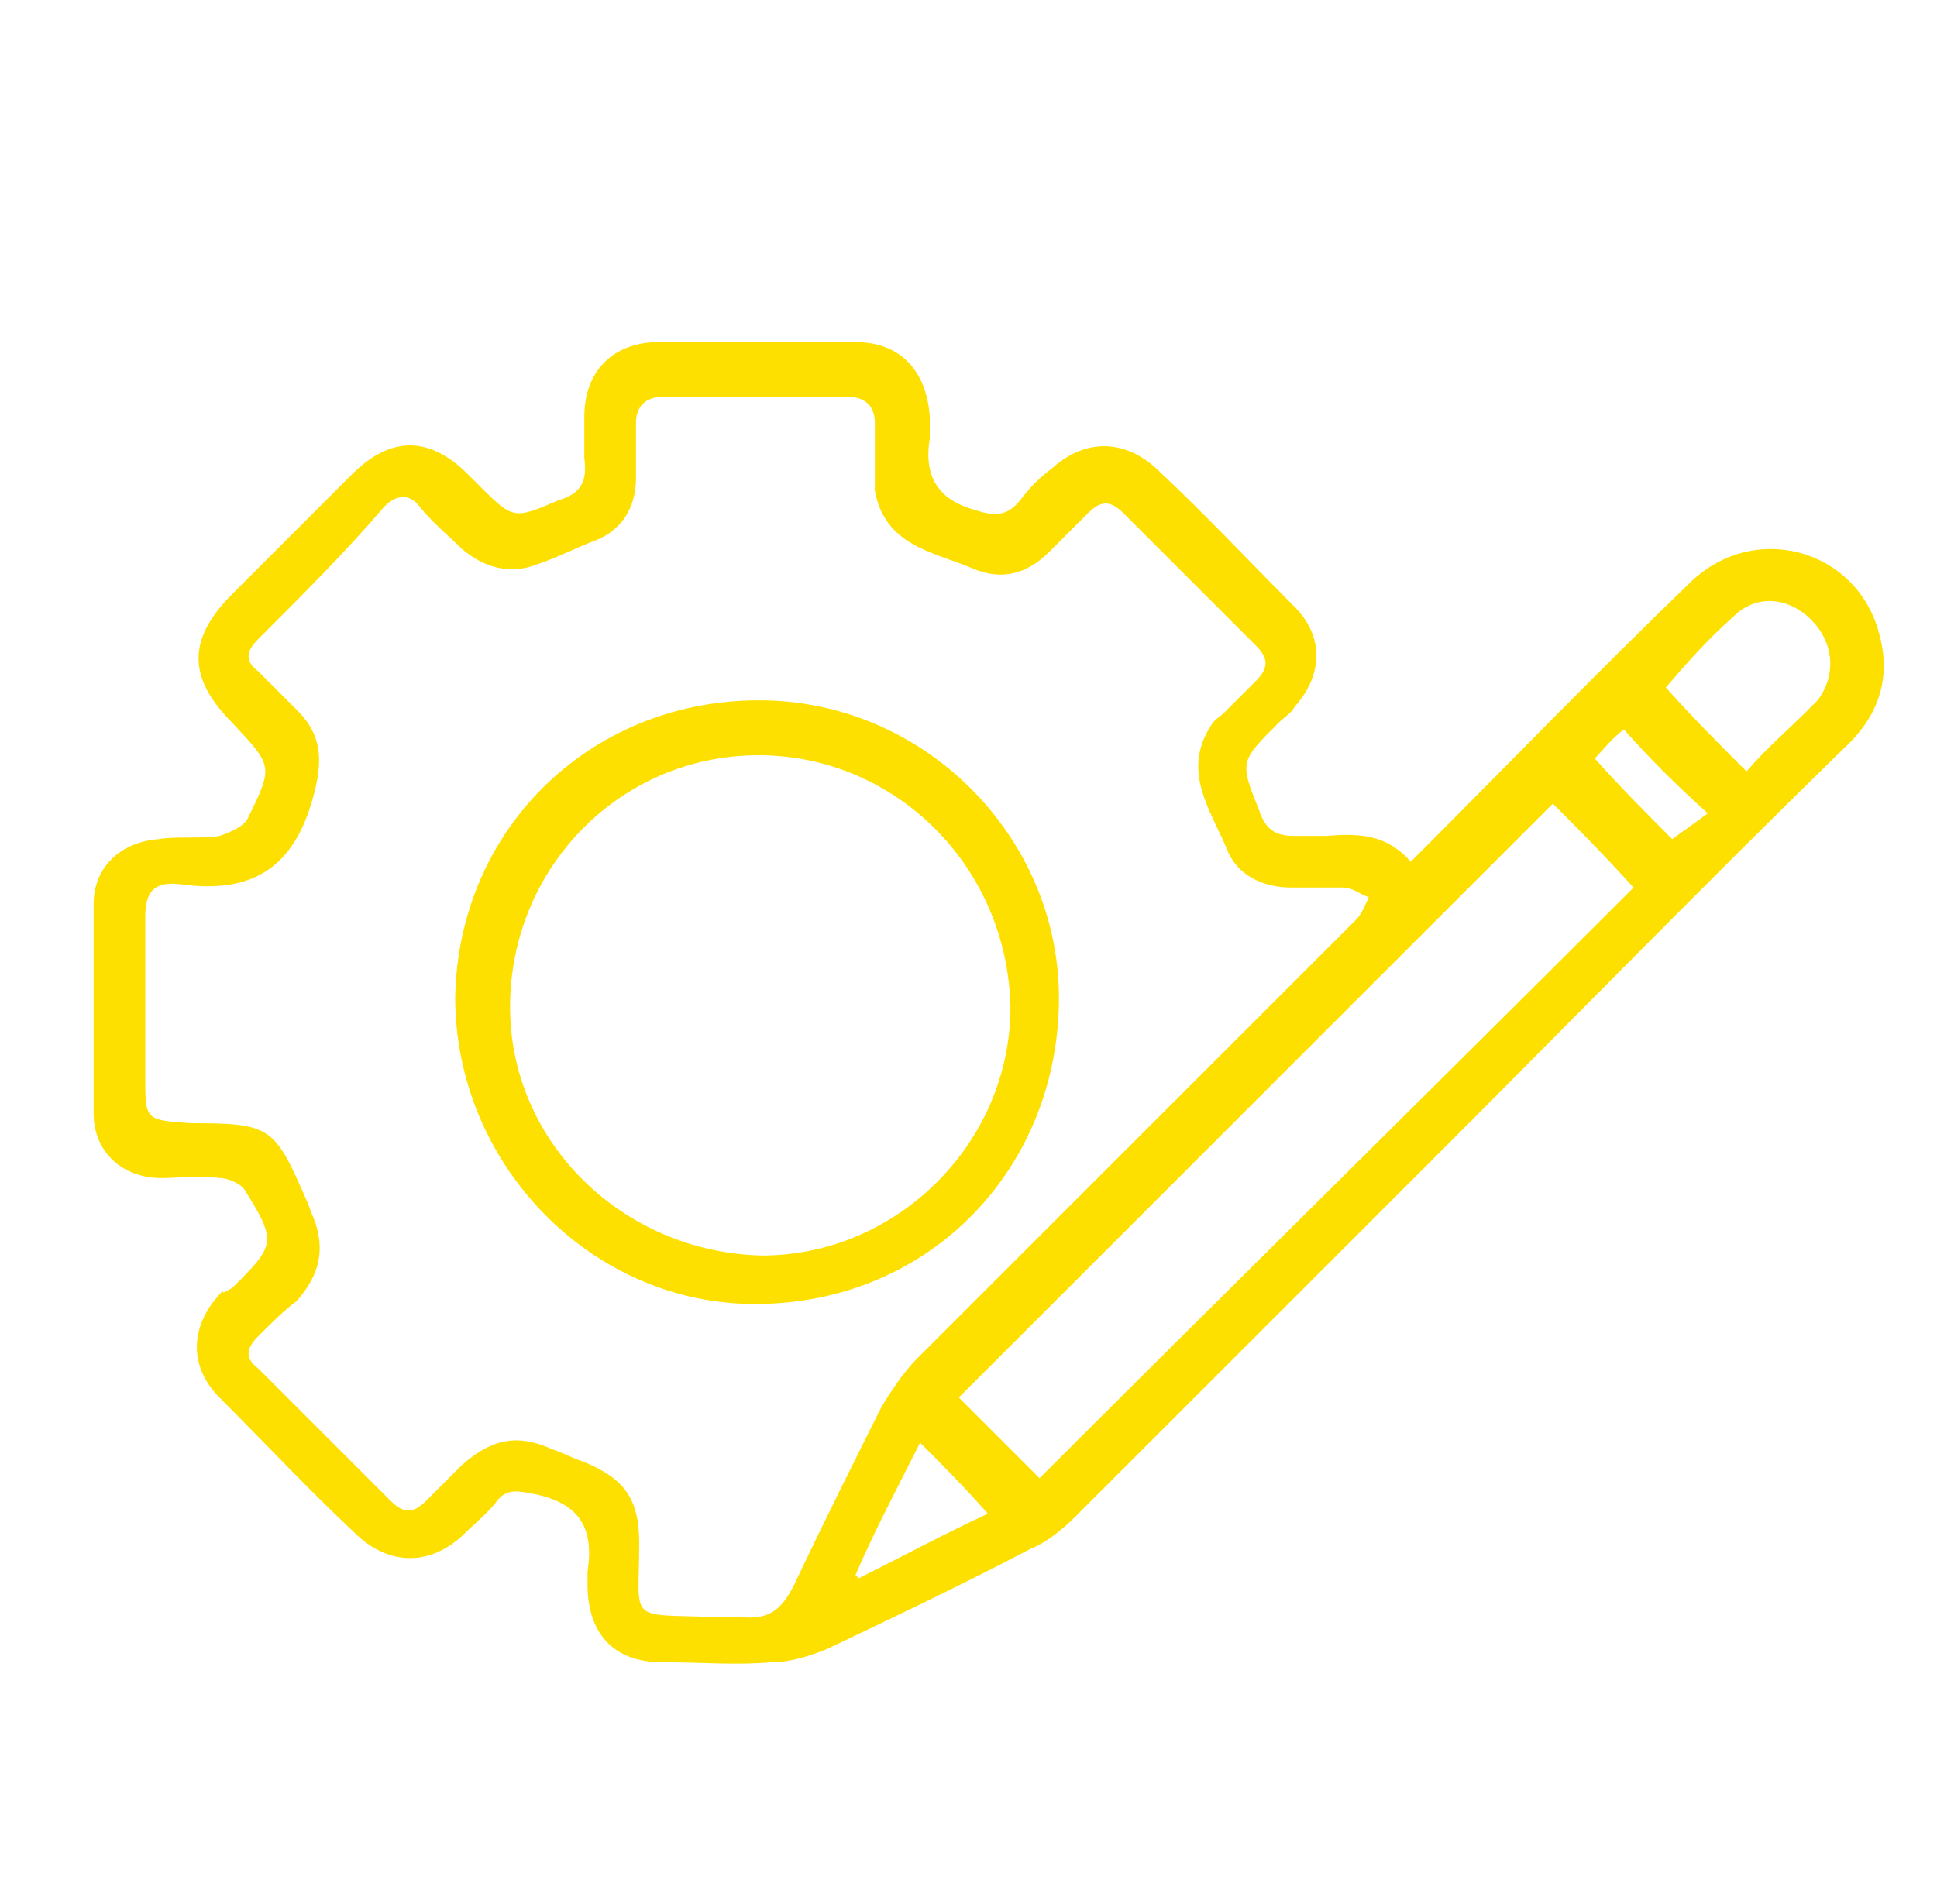
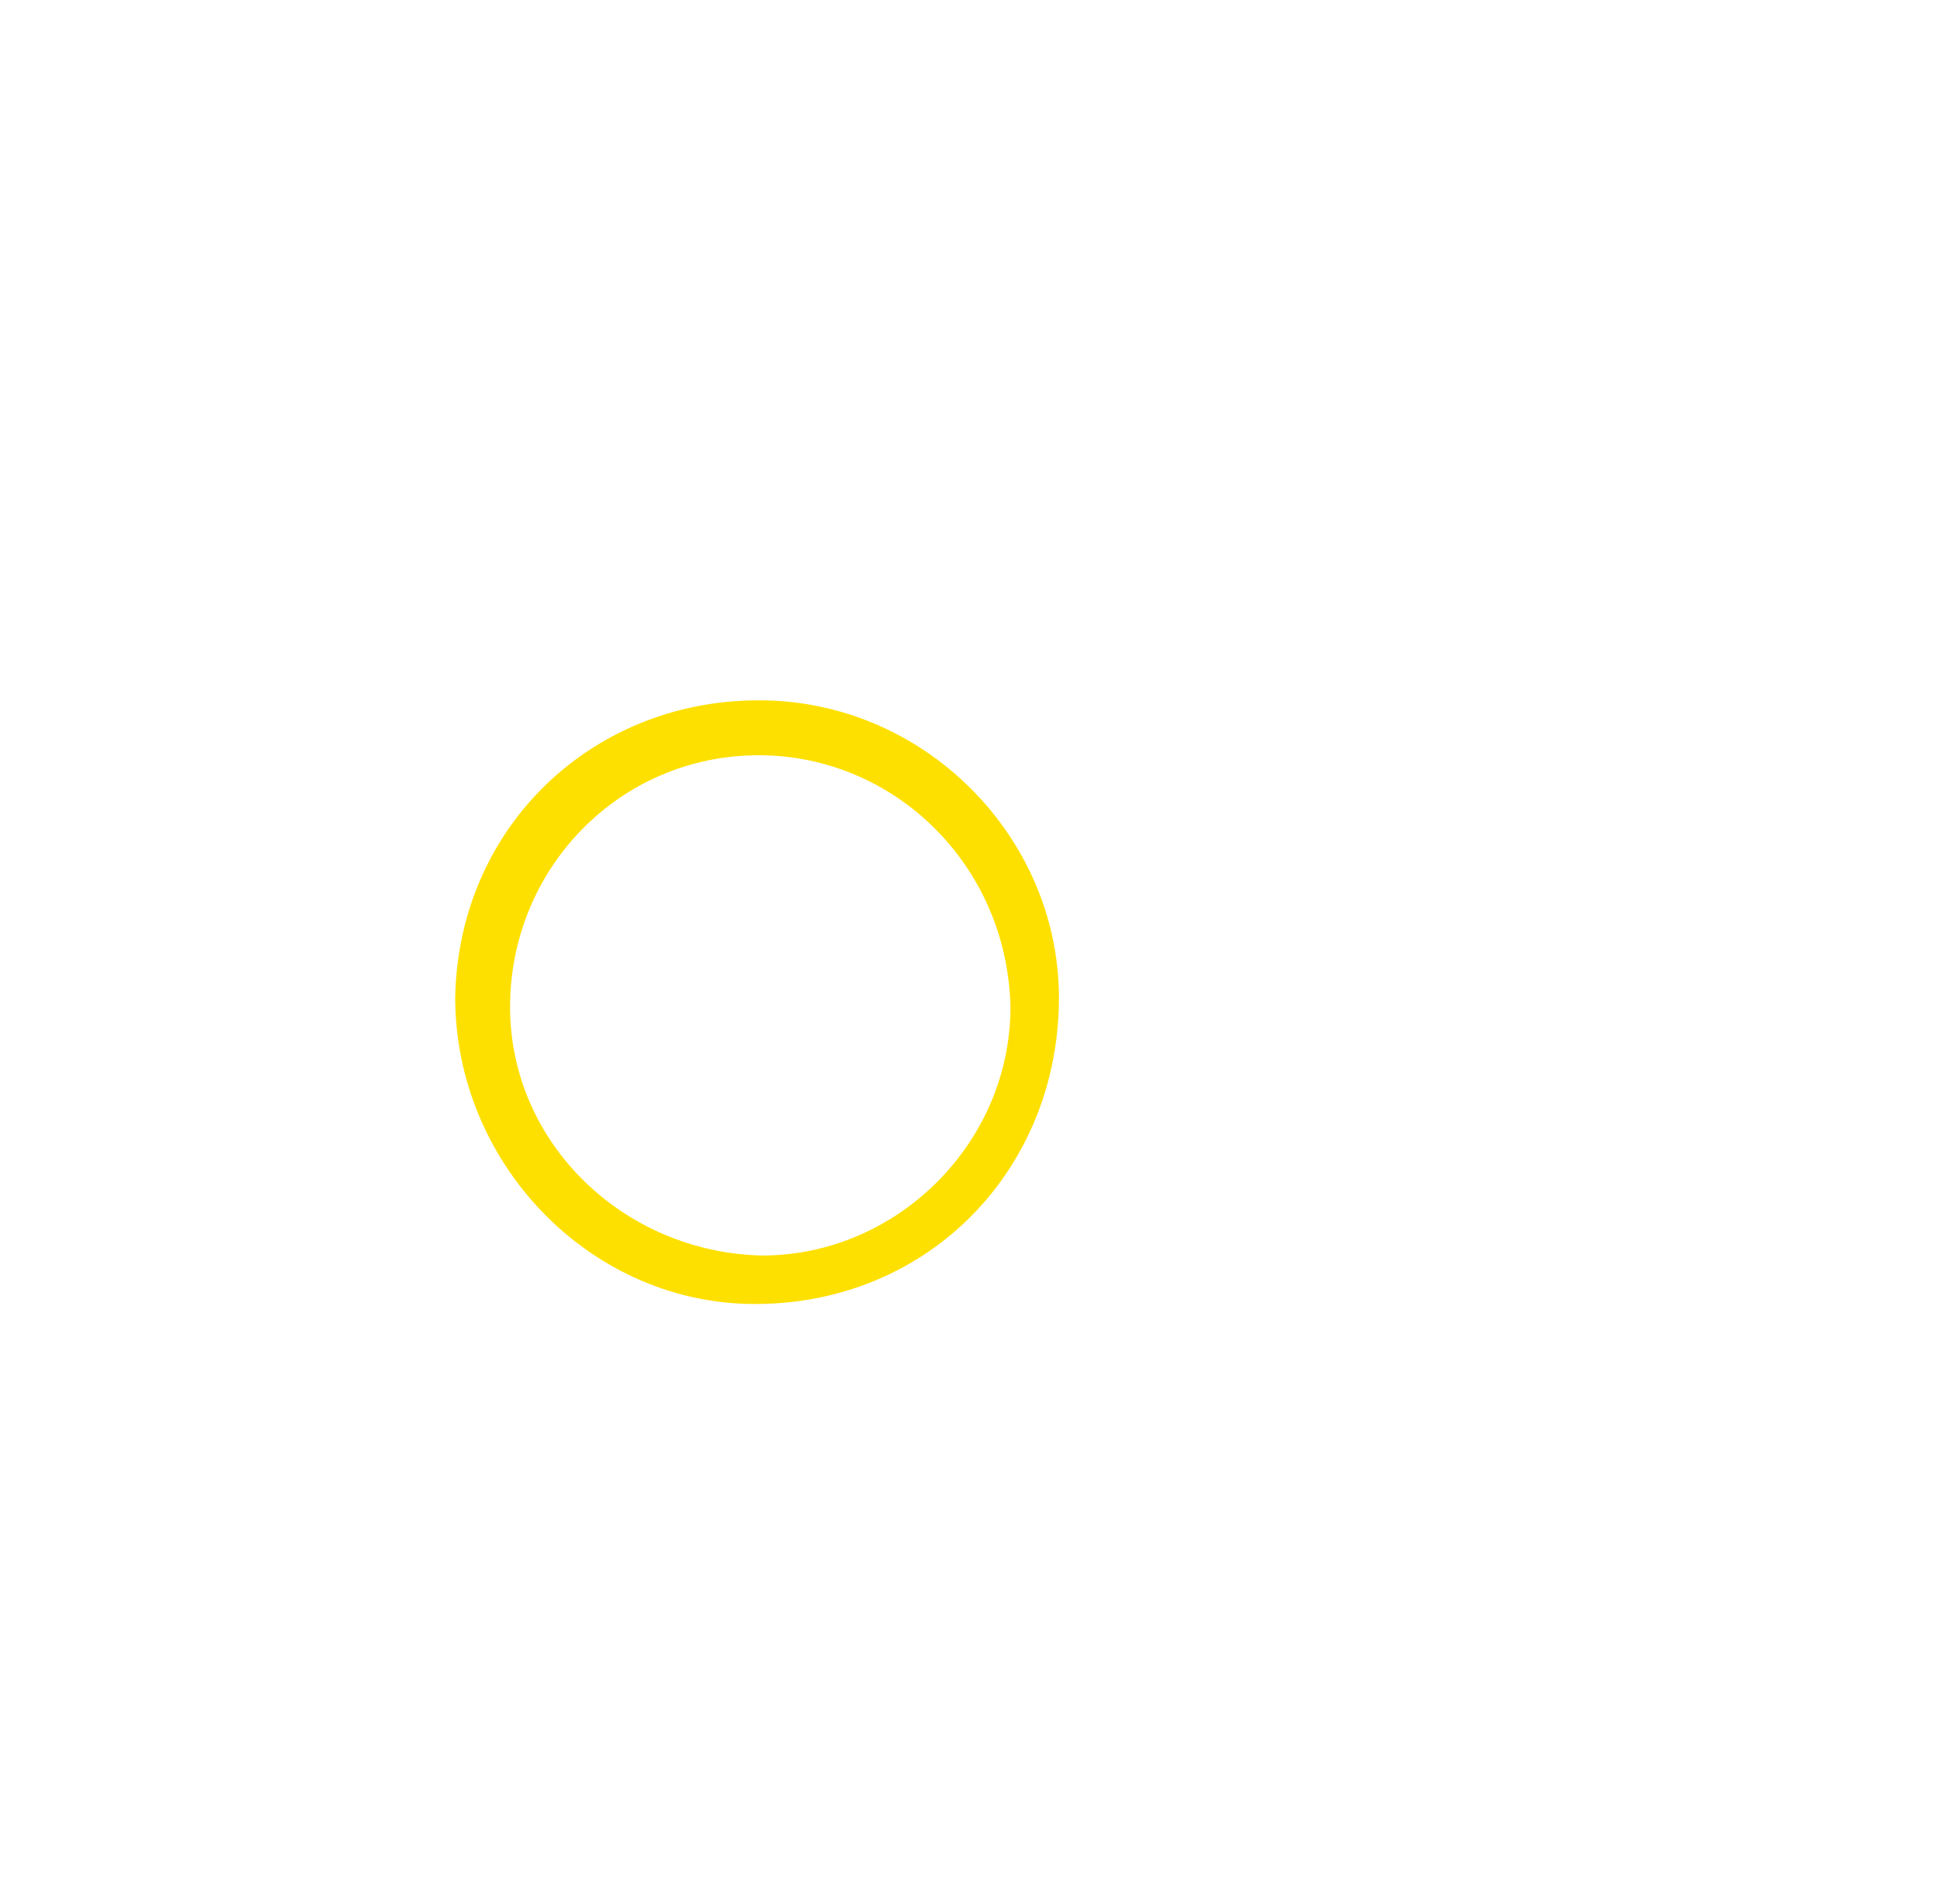
<svg xmlns="http://www.w3.org/2000/svg" version="1.1" id="Layer_1" x="0px" y="0px" viewBox="0 0 60 59" style="enable-background:new 0 0 60 59;" xml:space="preserve">
  <style type="text/css">
	.st0{fill:#FEE000;}
</style>
  <g>
-     <path class="st0" d="M43.7,26.7c2.9-2.9,5.7-5.8,8.6-8.6c2-2,5.2-1.1,5.9,1.5c0.4,1.4,0,2.6-1.1,3.6c-4.3,4.2-8.5,8.5-12.7,12.7   c-3.7,3.7-7.4,7.4-11.1,11.1c-0.4,0.4-0.9,0.8-1.4,1c-2.1,1.1-4.2,2.1-6.3,3.1c-0.5,0.2-1.1,0.4-1.7,0.4c-1.1,0.1-2.2,0-3.4,0   c-1.5,0-2.3-0.9-2.3-2.4c0-0.1,0-0.3,0-0.4c0.2-1.3-0.2-2.1-1.6-2.4c-0.5-0.1-0.9-0.2-1.2,0.2c-0.3,0.4-0.7,0.7-1.1,1.1   c-1,0.9-2.2,0.9-3.2,0c-1.5-1.4-2.9-2.9-4.3-4.3c-1-1-0.9-2.3,0.1-3.3C6.9,40.1,7,40,7.2,39.9c1.3-1.3,1.4-1.4,0.4-3   c-0.1-0.2-0.5-0.4-0.8-0.4c-0.6-0.1-1.2,0-1.8,0c-1.2,0-2.1-0.8-2.1-2c0-2.2,0-4.4,0-6.5c0-1.1,0.8-1.9,2-2c0.6-0.1,1.3,0,1.9-0.1   c0.3-0.1,0.8-0.3,0.9-0.6c0.8-1.6,0.7-1.6-0.5-2.9c-1.4-1.4-1.4-2.6,0-4c1.2-1.2,2.5-2.5,3.7-3.7c1.2-1.2,2.4-1.2,3.6,0   c0.1,0.1,0.2,0.2,0.3,0.3c1.1,1.1,1.1,1.1,2.5,0.5c0.7-0.2,0.9-0.6,0.8-1.3c0-0.4,0-0.9,0-1.3c0-1.4,0.9-2.3,2.3-2.3   c2,0,4.1,0,6.1,0c1.4,0,2.2,0.9,2.3,2.3c0,0.2,0,0.4,0,0.7c-0.2,1.2,0.3,1.9,1.4,2.2c0.6,0.2,1,0.2,1.4-0.3c0.3-0.4,0.6-0.7,1-1   c1-0.9,2.2-0.9,3.2,0c1.5,1.4,2.9,2.9,4.3,4.3c0.9,0.9,0.9,2.1,0,3.1c-0.1,0.2-0.3,0.3-0.5,0.5c-1.2,1.2-1.2,1.2-0.6,2.7   c0.2,0.6,0.5,0.8,1.1,0.8c0.3,0,0.7,0,1,0C42.2,25.8,43,25.9,43.7,26.7z M22.1,50.1c0.3,0,0.6,0,0.8,0c0.9,0.1,1.3-0.2,1.7-1   c0.9-1.9,1.8-3.7,2.7-5.5c0.3-0.5,0.7-1.1,1.1-1.5c4.5-4.5,9.1-9.1,13.6-13.6c0.2-0.2,0.3-0.5,0.4-0.7c-0.3-0.1-0.5-0.3-0.8-0.3   c-0.5,0-1,0-1.6,0c-0.9,0-1.7-0.4-2-1.2c-0.5-1.2-1.4-2.4-0.5-3.8c0.1-0.2,0.3-0.3,0.4-0.4c0.3-0.3,0.7-0.7,1-1   c0.4-0.4,0.4-0.7,0-1.1c-1.4-1.4-2.7-2.7-4.1-4.1c-0.4-0.4-0.7-0.4-1.1,0c-0.4,0.4-0.8,0.8-1.2,1.2c-0.7,0.7-1.5,0.9-2.4,0.5   c-1.2-0.5-2.7-0.7-3-2.4c0-0.2,0-0.4,0-0.7c0-0.5,0-0.9,0-1.4c0-0.5-0.3-0.8-0.8-0.8c-1.9,0-3.9,0-5.8,0c-0.5,0-0.8,0.3-0.8,0.8   c0,0.6,0,1.1,0,1.7c0,1-0.5,1.7-1.4,2c-0.5,0.2-1.1,0.5-1.7,0.7c-0.8,0.3-1.6,0.1-2.3-0.5c-0.4-0.4-0.9-0.8-1.3-1.3   c-0.3-0.4-0.7-0.4-1.1,0C10.8,17,9.4,18.4,8,19.8c-0.4,0.4-0.4,0.7,0,1c0.4,0.4,0.8,0.8,1.2,1.2c0.8,0.8,0.8,1.6,0.5,2.7   c-0.6,2.2-1.9,3-4.1,2.7c-0.8-0.1-1.1,0.2-1.1,1c0,1.7,0,3.3,0,5c0,1.3,0,1.3,1.4,1.4c2.5,0,2.6,0.1,3.6,2.4   c0.1,0.2,0.1,0.3,0.2,0.5c0.4,1,0.2,1.8-0.5,2.6C8.8,40.6,8.4,41,8,41.4c-0.4,0.4-0.4,0.7,0,1c1.4,1.4,2.7,2.7,4.1,4.1   c0.4,0.4,0.7,0.4,1.1,0c0.4-0.4,0.7-0.7,1.1-1.1c0.9-0.8,1.7-1,2.8-0.5c0.3,0.1,0.7,0.3,1,0.4c1.2,0.5,1.7,1.1,1.7,2.5   C19.8,50.3,19.4,50,22.1,50.1z M48.1,24.9c-6.2,6.2-12.3,12.3-18.4,18.4c0.8,0.8,1.6,1.6,2.5,2.5c6.1-6.1,12.3-12.2,18.4-18.3   C49.7,26.5,48.9,25.7,48.1,24.9z M54.1,23.9c0.6-0.7,1.3-1.3,1.9-1.9c0.1-0.1,0.2-0.2,0.3-0.3c0.6-0.8,0.5-1.8-0.2-2.5   c-0.7-0.7-1.7-0.8-2.4-0.1c-0.8,0.7-1.5,1.5-2.1,2.2C52.4,22.2,53.2,23,54.1,23.9z M28.5,44.7c-0.7,1.4-1.4,2.7-2,4.1   c0,0,0.1,0.1,0.1,0.1c1.4-0.7,2.7-1.4,4-2C29.9,46.1,29.2,45.4,28.5,44.7z M50.3,22.6c-0.4,0.3-0.7,0.7-0.9,0.9   c0.8,0.9,1.7,1.8,2.4,2.5c0.4-0.3,0.7-0.5,1.1-0.8C51.9,24.3,51.1,23.5,50.3,22.6z" />
    <path class="st0" d="M32.8,31.1c-0.1,5.3-4.2,9.4-9.6,9.3c-5-0.1-9.1-4.4-9.1-9.5c0.1-5.3,4.3-9.3,9.6-9.2   C28.8,21.8,32.9,26.1,32.8,31.1z M23.5,23.4c-4.3,0-7.7,3.5-7.7,7.8c0,4.2,3.5,7.6,7.8,7.7c4.2,0,7.7-3.5,7.7-7.7   C31.2,26.8,27.7,23.4,23.5,23.4z" />
  </g>
</svg>